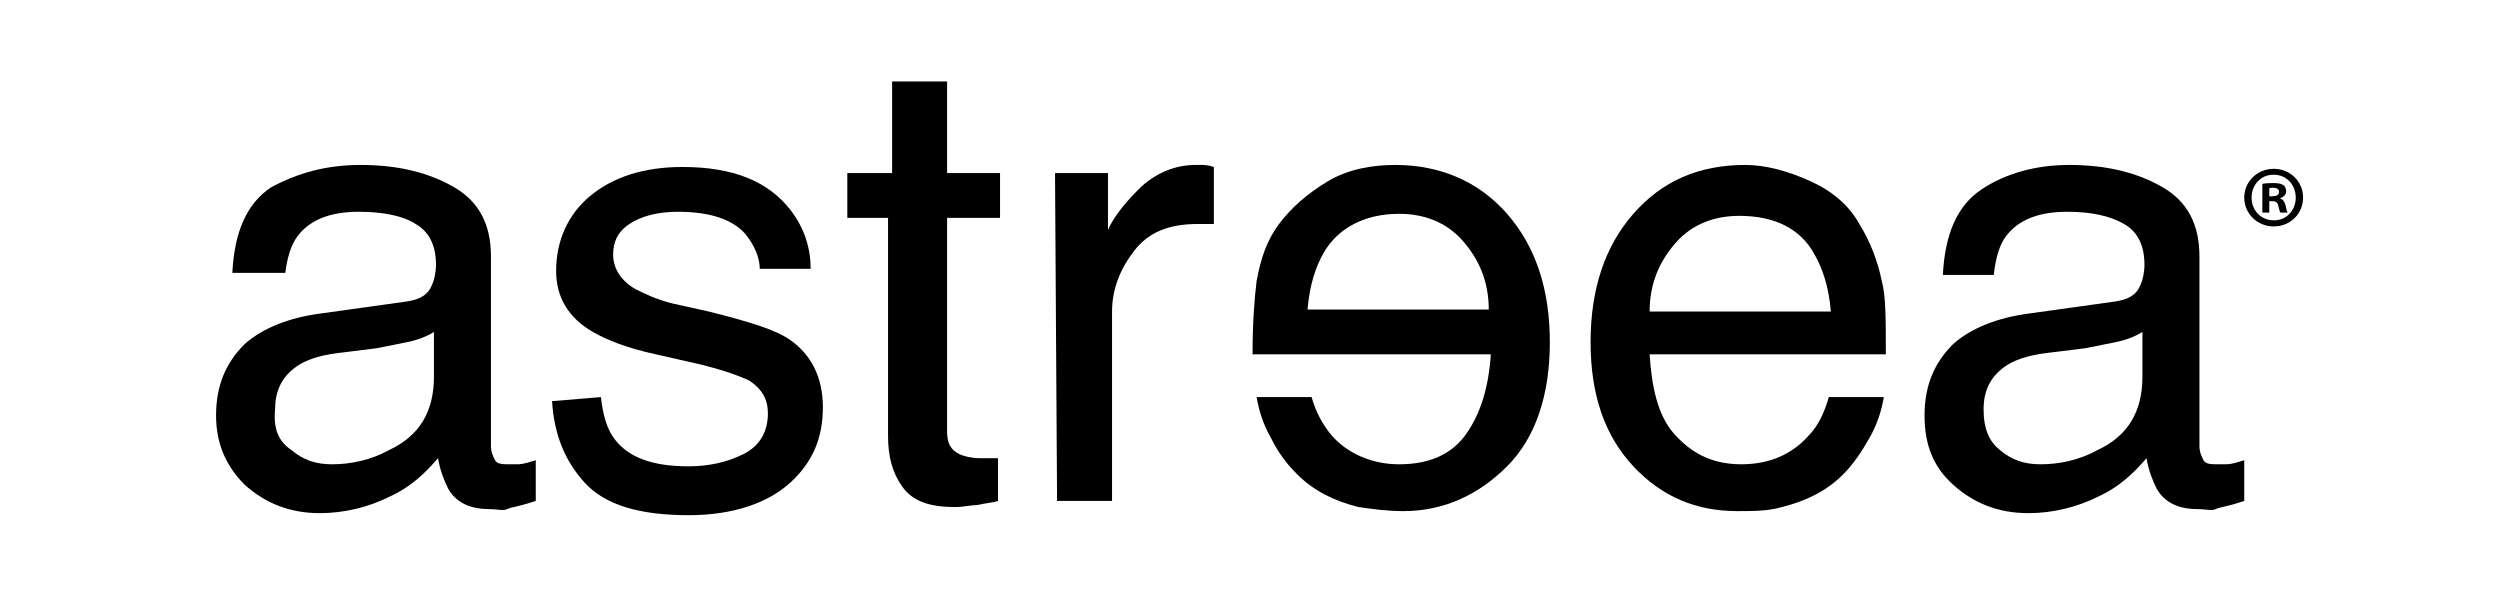
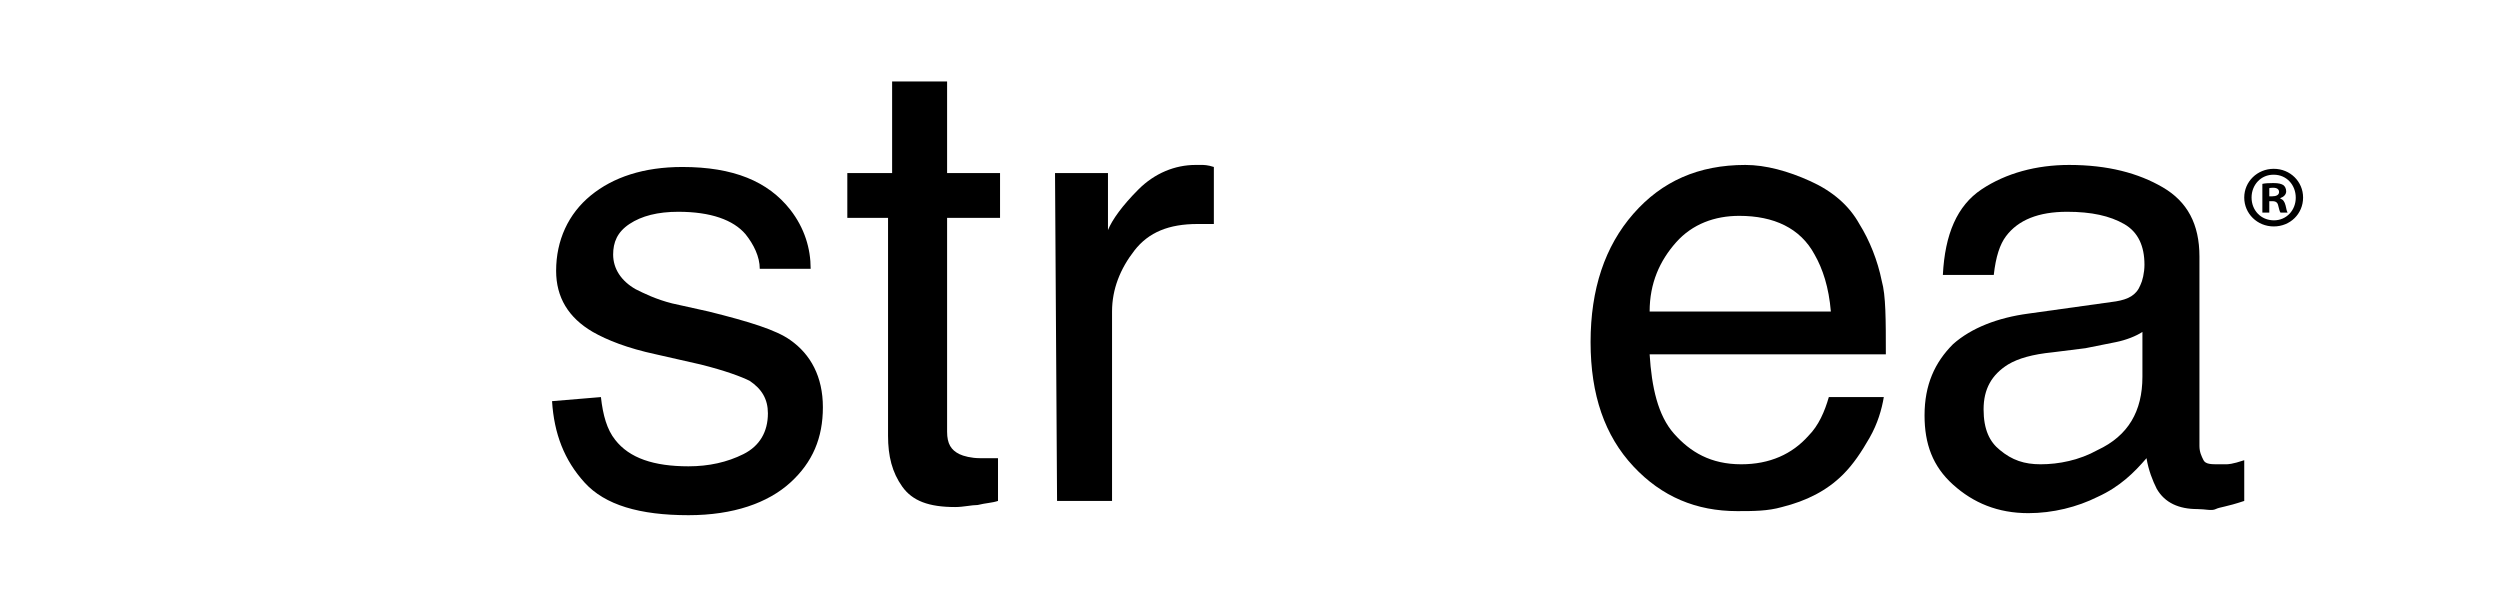
<svg xmlns="http://www.w3.org/2000/svg" version="1.1" id="Layer_2_00000016788504732780140990000017961349656744561298_" x="0px" y="0px" viewBox="0 0 122.77 29.38" style="enable-background:new 0 0 122.77 29.38;" xml:space="preserve">
  <g id="Layer_1-2_00000084497125343868486520000004666869507032895372_">
    <g id="Layer_1-2">
      <g>
        <g>
          <path d="M29.51,19.5c0.1,0.9,0.3,1.6,0.7,2.1c0.7,0.9,1.9,1.3,3.6,1.3c1,0,1.9-0.2,2.7-0.6c0.8-0.4,1.2-1.1,1.2-2      c0-0.7-0.3-1.2-0.9-1.6c-0.4-0.2-1.2-0.5-2.4-0.8l-2.2-0.5c-1.4-0.3-2.4-0.7-3.1-1.1c-1.2-0.7-1.8-1.7-1.8-3      c0-1.5,0.6-2.8,1.7-3.7s2.6-1.4,4.5-1.4c2.5,0,4.2,0.7,5.3,2.1c0.7,0.9,1,1.9,1,2.9h-2.5c0-0.6-0.3-1.2-0.7-1.7      c-0.6-0.7-1.7-1.1-3.3-1.1c-1,0-1.8,0.2-2.4,0.6c-0.6,0.4-0.8,0.9-0.8,1.5c0,0.7,0.4,1.3,1.1,1.7c0.4,0.2,1,0.5,1.8,0.7l1.8,0.4      c2,0.5,3.3,0.9,4,1.4c1,0.7,1.6,1.8,1.6,3.3s-0.5,2.7-1.6,3.7c-1.1,1-2.8,1.6-5,1.6c-2.4,0-4.1-0.5-5.1-1.6s-1.5-2.4-1.6-4      L29.51,19.5L29.51,19.5L29.51,19.5z" />
          <path d="M43.81,4h2.7v4.5h2.6v2.2h-2.6v10.5c0,0.6,0.2,0.9,0.6,1.1c0.2,0.1,0.6,0.2,1,0.2c0.1,0,0.3,0,0.4,0c0.2,0,0.3,0,0.5,0      v2.1c-0.3,0.1-0.6,0.1-1,0.2c-0.3,0-0.7,0.1-1.1,0.1c-1.3,0-2.1-0.3-2.6-1s-0.7-1.5-0.7-2.5V10.7h-2V8.5h2.2V4L43.81,4L43.81,4z      " />
          <path d="M51.81,8.5h2.6v2.8c0.2-0.5,0.7-1.2,1.5-2s1.8-1.2,2.8-1.2c0,0,0.1,0,0.3,0c0.1,0,0.3,0,0.6,0.1V11c-0.1,0-0.2,0-0.4,0      s-0.3,0-0.4,0c-1.4,0-2.4,0.4-3.1,1.3c-0.7,0.9-1.1,1.9-1.1,3v9.3h-2.7L51.81,8.5L51.81,8.5L51.81,8.5z" />
-           <path d="M68.51,8.1c2.2,0,4.1,0.8,5.5,2.4s2.1,3.7,2.1,6.3s-0.7,4.7-2.1,6.1s-3.1,2.2-5.1,2.2c-0.8,0-1.5-0.1-2.2-0.2      c-1.2-0.3-2.2-0.8-3-1.6c-0.5-0.5-0.9-1-1.3-1.8c-0.4-0.7-0.6-1.4-0.7-2h2.7c0.2,0.7,0.5,1.3,1,1.9c0.8,0.9,2,1.4,3.3,1.4      c1.5,0,2.6-0.5,3.3-1.5c0.7-1,1.1-2.3,1.2-3.9h-11.7c0-1.6,0.1-2.8,0.2-3.6c0.2-1.1,0.5-2,1.1-2.8s1.4-1.5,2.4-2.1      C66.21,8.3,67.41,8.1,68.51,8.1L68.51,8.1L68.51,8.1z M73.11,15.2c0-1.4-0.5-2.5-1.3-3.4c-0.8-0.9-1.9-1.3-3.1-1.3      c-1.7,0-3,0.7-3.7,1.9c-0.4,0.7-0.7,1.6-0.8,2.8H73.11L73.11,15.2z" />
          <path d="M88.91,8.9c1.1,0.5,1.9,1.2,2.4,2.1c0.5,0.8,0.9,1.8,1.1,2.8c0.2,0.7,0.2,1.9,0.2,3.6h-11.6c0.1,1.6,0.4,3,1.2,3.9      s1.8,1.5,3.3,1.5c1.4,0,2.5-0.5,3.3-1.4c0.5-0.5,0.8-1.2,1-1.9h2.7c-0.1,0.6-0.3,1.3-0.7,2c-0.4,0.7-0.8,1.3-1.3,1.8      c-0.8,0.8-1.8,1.3-3,1.6c-0.7,0.2-1.4,0.2-2.2,0.2c-2,0-3.7-0.7-5.1-2.2s-2.1-3.5-2.1-6.1s0.7-4.7,2.1-6.3s3.2-2.4,5.5-2.4      C86.71,8.1,87.81,8.4,88.91,8.9L88.91,8.9L88.91,8.9z M89.91,15.3c-0.1-1.2-0.4-2.1-0.8-2.8c-0.7-1.3-2-1.9-3.7-1.9      c-1.2,0-2.3,0.4-3.1,1.3c-0.8,0.9-1.3,2-1.3,3.4L89.91,15.3L89.91,15.3z" />
          <path d="M103.91,14.8c0.6-0.1,1-0.3,1.2-0.8c0.1-0.2,0.2-0.6,0.2-1c0-0.9-0.3-1.6-1-2c-0.7-0.4-1.6-0.6-2.8-0.6      c-1.4,0-2.4,0.4-3,1.2c-0.3,0.4-0.5,1-0.6,1.9h-2.5c0.1-2,0.7-3.4,1.9-4.2c1.2-0.8,2.7-1.2,4.3-1.2c1.9,0,3.4,0.4,4.6,1.1      s1.8,1.8,1.8,3.4v9.3c0,0.3,0.1,0.5,0.2,0.7s0.4,0.2,0.7,0.2c0.1,0,0.3,0,0.4,0s0.3,0,0.9-0.2v2c-0.9,0.3-1.2,0.3-1.4,0.4      s-0.5,0-0.9,0c-0.9,0-1.6-0.3-2-1c-0.2-0.4-0.4-0.9-0.5-1.5c-0.6,0.7-1.3,1.4-2.4,1.9c-1,0.5-2.2,0.8-3.4,0.8      c-1.5,0-2.7-0.5-3.7-1.4s-1.4-2-1.4-3.4c0-1.5,0.5-2.6,1.4-3.5c0.9-0.8,2.2-1.3,3.7-1.5L103.91,14.8L103.91,14.8L103.91,14.8z       M98.21,22.1c0.6,0.5,1.2,0.7,2,0.7c0.9,0,1.9-0.2,2.8-0.7c1.5-0.7,2.2-1.9,2.2-3.6v-2.2c-0.3,0.2-0.8,0.4-1.3,0.5      s-1,0.2-1.5,0.3l-1.6,0.2c-1,0.1-1.7,0.3-2.2,0.6c-0.8,0.5-1.2,1.2-1.2,2.2S97.71,21.7,98.21,22.1L98.21,22.1L98.21,22.1z" />
-           <path d="M20.01,14.8c0.6-0.1,1-0.3,1.2-0.8c0.1-0.2,0.2-0.6,0.2-1c0-0.9-0.3-1.6-1-2c-0.6-0.4-1.6-0.6-2.8-0.6      c-1.4,0-2.4,0.4-3,1.2c-0.3,0.4-0.5,1-0.6,1.8h-2.6c0.1-2,0.7-3.4,1.9-4.2c1.3-0.7,2.7-1.1,4.4-1.1c1.9,0,3.4,0.4,4.6,1.1      c1.2,0.7,1.8,1.8,1.8,3.4v9.3c0,0.3,0.1,0.5,0.2,0.7c0.1,0.2,0.4,0.2,0.7,0.2c0.1,0,0.3,0,0.4,0c0.1,0,0.3,0,0.9-0.2v2      c-0.9,0.3-1.2,0.3-1.4,0.4c-0.2,0.1-0.5,0-0.9,0c-0.9,0-1.6-0.3-2-1c-0.2-0.4-0.4-0.9-0.5-1.5c-0.6,0.7-1.3,1.4-2.4,1.9      c-1,0.5-2.2,0.8-3.4,0.8c-1.5,0-2.7-0.5-3.7-1.4c-0.9-0.9-1.4-2-1.4-3.4c0-1.5,0.5-2.6,1.4-3.5c0.9-0.8,2.2-1.3,3.7-1.5      L20.01,14.8L20.01,14.8L20.01,14.8z M14.31,22.1c0.6,0.5,1.2,0.7,2,0.7c0.9,0,1.9-0.2,2.8-0.7c1.5-0.7,2.2-1.9,2.2-3.6v-2.2      c-0.3,0.2-0.8,0.4-1.3,0.5s-1,0.2-1.5,0.3l-1.6,0.2c-1,0.1-1.7,0.3-2.2,0.6c-0.8,0.5-1.2,1.2-1.2,2.2      C13.41,21.1,13.71,21.7,14.31,22.1L14.31,22.1L14.31,22.1z" />
        </g>
        <g>
          <path d="M113.1,9.7c0,0.8-0.63,1.42-1.44,1.42c-0.81,0-1.45-0.63-1.45-1.42c0-0.78,0.64-1.41,1.45-1.41      C112.47,8.29,113.1,8.92,113.1,9.7z M110.57,9.7c0,0.63,0.46,1.12,1.1,1.12c0.62,0,1.07-0.5,1.07-1.11      c0-0.63-0.45-1.13-1.08-1.13C111.03,8.57,110.57,9.08,110.57,9.7z M111.43,10.44h-0.33V9.03c0.13-0.03,0.31-0.04,0.54-0.04      c0.27,0,0.39,0.04,0.49,0.1c0.08,0.06,0.14,0.17,0.14,0.31c0,0.15-0.12,0.27-0.29,0.33v0.02c0.14,0.05,0.21,0.15,0.26,0.34      c0.04,0.21,0.07,0.3,0.1,0.35h-0.35c-0.04-0.05-0.07-0.18-0.11-0.34c-0.03-0.15-0.11-0.22-0.29-0.22h-0.15V10.44z M111.44,9.64      h0.15c0.18,0,0.33-0.06,0.33-0.21c0-0.13-0.09-0.21-0.3-0.21c-0.09,0-0.15,0.01-0.18,0.02V9.64z" />
        </g>
      </g>
    </g>
  </g>
</svg>